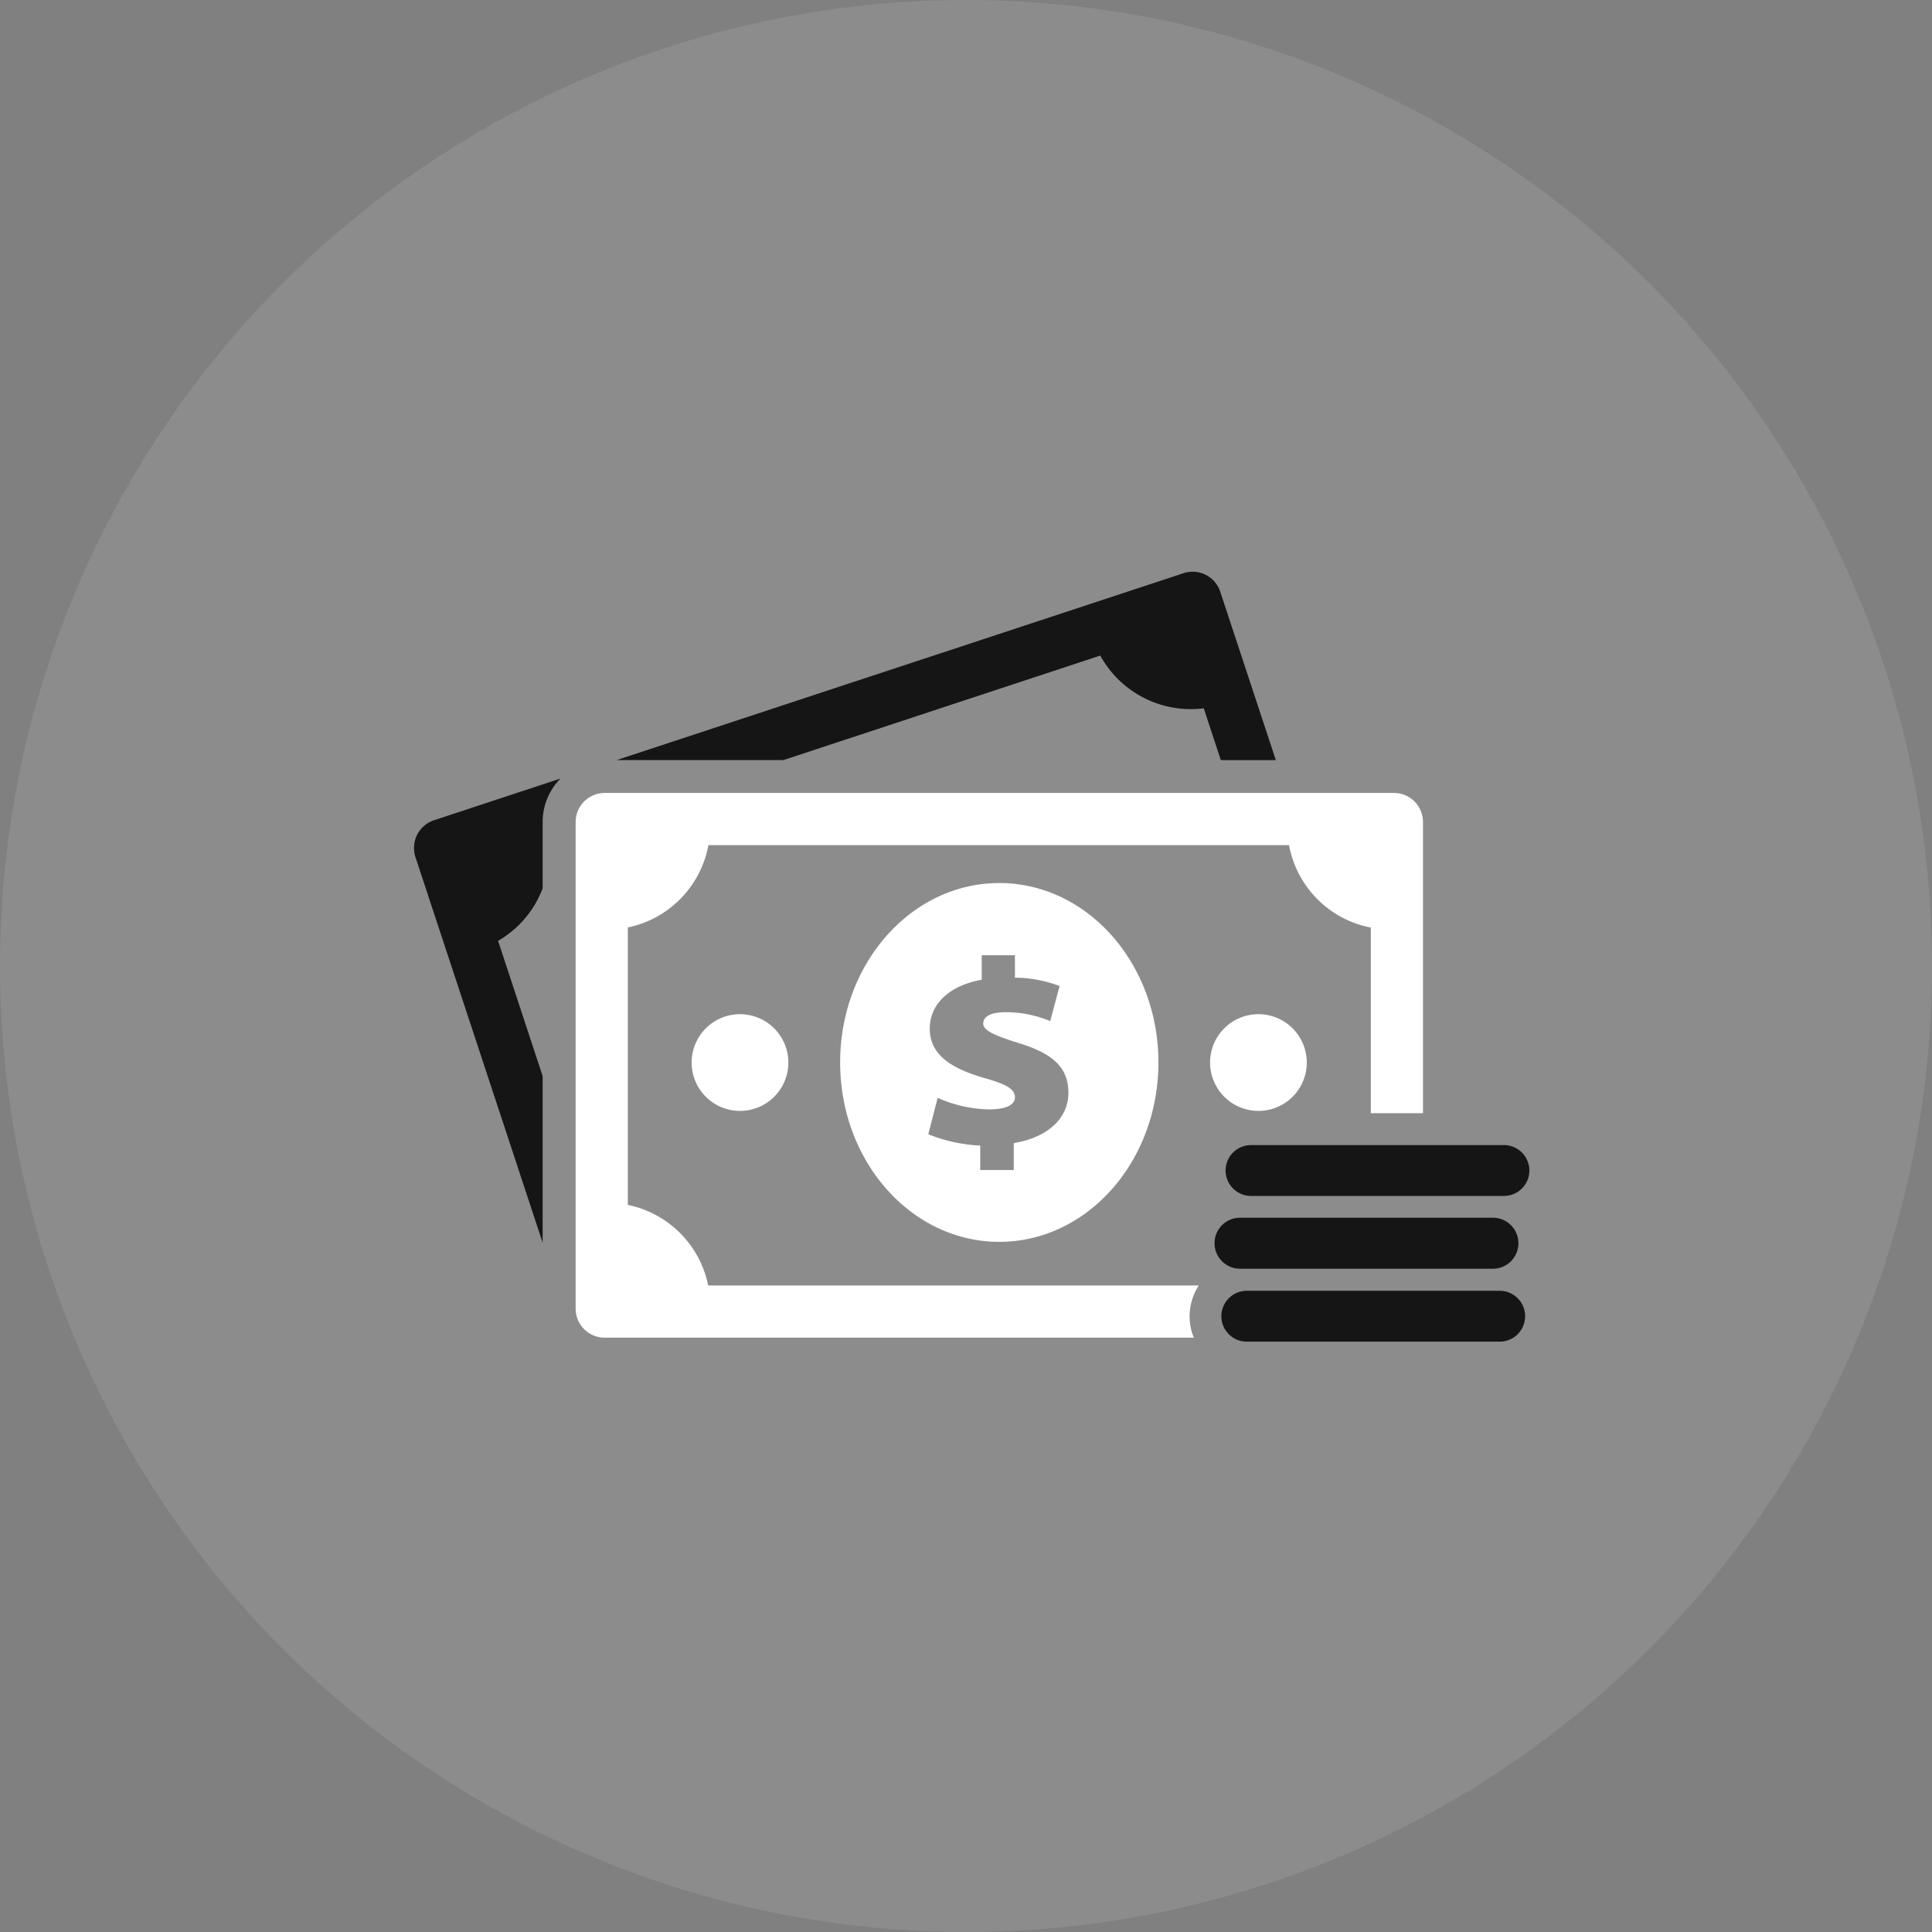
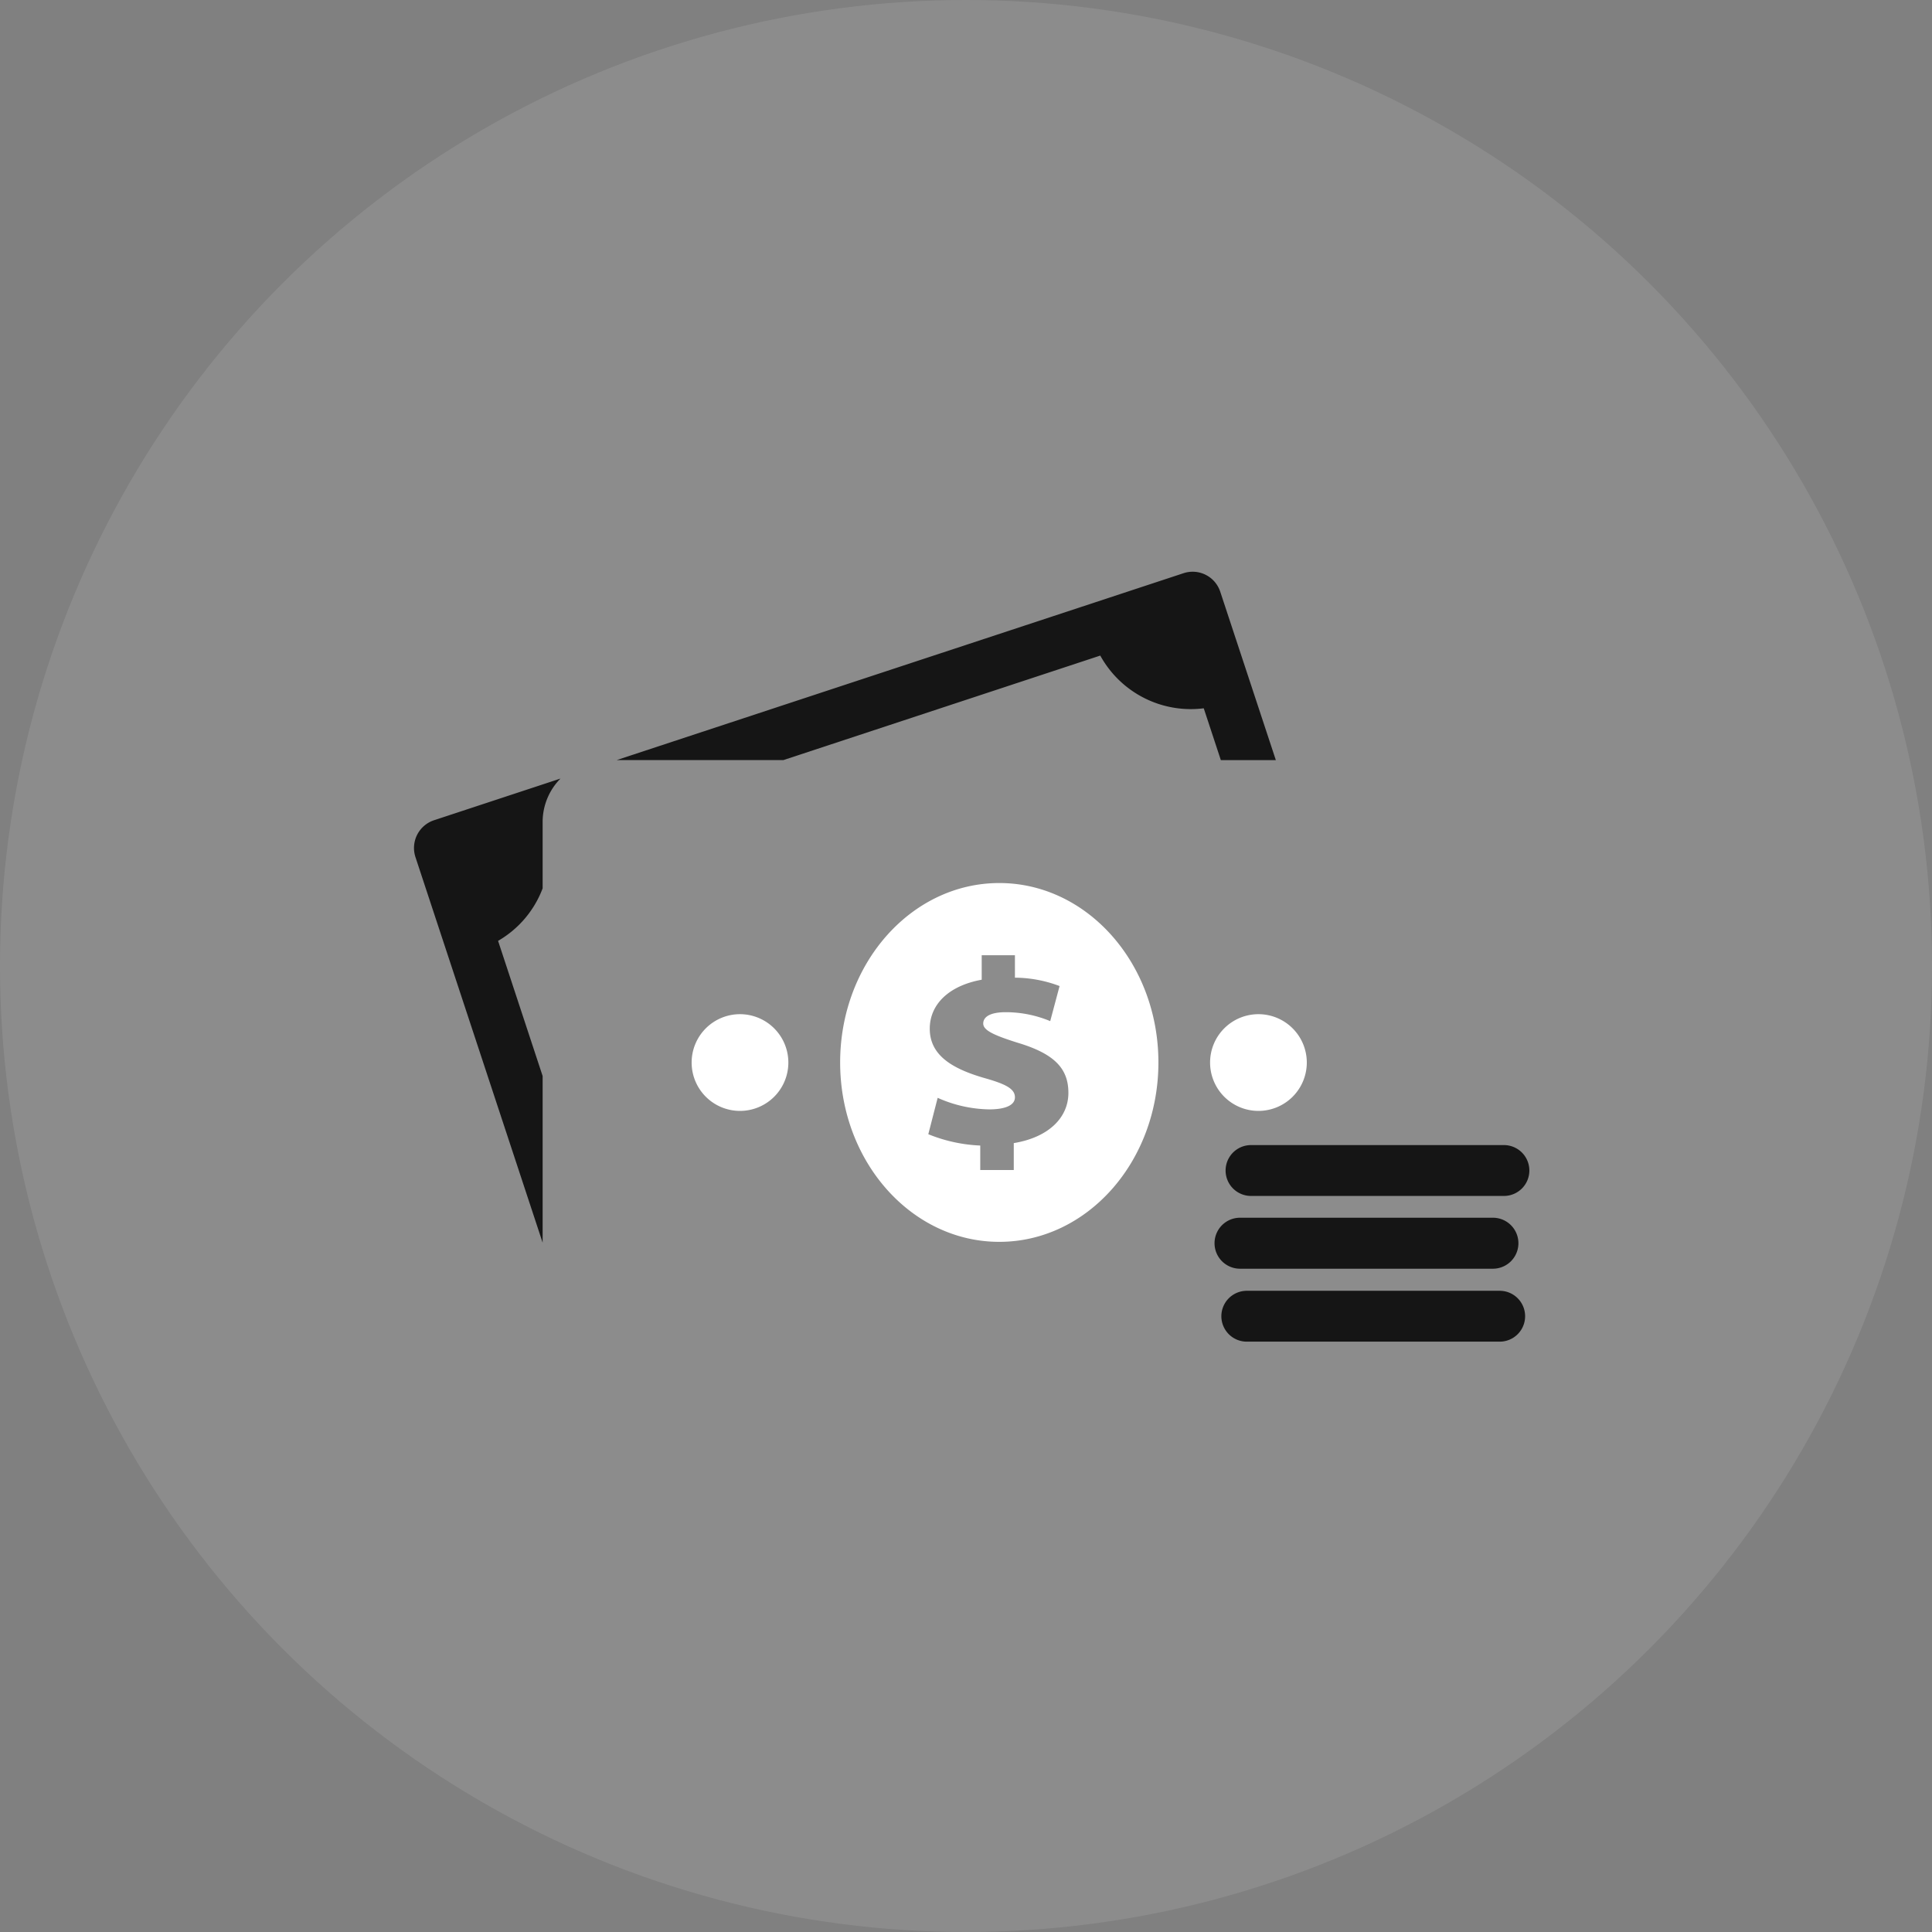
<svg xmlns="http://www.w3.org/2000/svg" width="98" height="98" viewBox="0 0 98 98">
  <rect x="0" y="0" width="98" height="98" fill="#808080" stroke="none" />
  <g id="Group_23078" data-name="Group 23078" transform="translate(-131.154 -2870.154)">
    <circle id="Ellipse_30" data-name="Ellipse 30" cx="49" cy="49" r="49" transform="translate(131.154 2870.154)" fill="rgba(255,255,255,0.1)" />
    <g id="money-41" transform="translate(152.154 2755.097)">
      <path id="Path_8158" data-name="Path 8158" d="M40.894,145.065a1.473,1.473,0,0,0-1.856-.934l-28.756,9.48H18.74l16.071-5.3a5.239,5.239,0,0,0,5.249,2.674l.867,2.63h2.79l-2.823-8.552ZM.072,158.528l6.453,19.563v-8.453l-2.26-6.856a5.19,5.19,0,0,0,2.26-2.663v-3.37a3.131,3.131,0,0,1,.906-2.2l-6.42,2.116a1.482,1.482,0,0,0-.939,1.862Z" fill="#151515" />
      <path id="Path_8159" data-name="Path 8159" d="M283.655,436.552A2.453,2.453,0,1,0,286.108,439,2.454,2.454,0,0,0,283.655,436.552Zm-26.3,0A2.453,2.453,0,1,0,259.81,439,2.455,2.455,0,0,0,257.357,436.552Zm13.154-6.652c-4.458,0-8.072,4.072-8.072,9.1s3.613,9.1,8.072,9.1,8.072-4.072,8.072-9.1S274.964,429.9,270.511,429.9Zm.735,13.193v1.365h-1.7v-1.243a7.835,7.835,0,0,1-2.635-.575l.475-1.845a6.642,6.642,0,0,0,2.619.586c.762,0,1.3-.188,1.3-.613s-.448-.668-1.552-.978c-1.624-.47-2.768-1.149-2.768-2.5,0-1.215.939-2.177,2.635-2.486v-1.243h1.685V434.7a6.5,6.5,0,0,1,2.265.425l-.475,1.779a5.877,5.877,0,0,0-2.249-.453c-.878,0-1.149.282-1.149.575,0,.337.508.586,1.757.978,1.878.564,2.563,1.32,2.563,2.541,0,1.238-.983,2.254-2.773,2.547Z" transform="translate(-240.821 -270.051)" fill="#fff" />
-       <path id="Path_8160" data-name="Path 8160" d="M179.547,373.746a2.917,2.917,0,0,1,.464-1.563H155.128a5.231,5.231,0,0,0-4.077-4.088V354.023a5.239,5.239,0,0,0,4.088-4.177h29.452a5.223,5.223,0,0,0,4.149,4.182v9.414h2.646V348.67a1.472,1.472,0,0,0-1.47-1.47H149.874a1.472,1.472,0,0,0-1.47,1.47v24.69a1.472,1.472,0,0,0,1.47,1.47h29.889A2.805,2.805,0,0,1,179.547,373.746Z" transform="translate(-140.205 -191.92)" fill="#fff" />
      <path id="Path_8161" data-name="Path 8161" d="M736.855,673.08a1.29,1.29,0,1,1,0-2.58h12.828a1.29,1.29,0,0,1,0,2.58Zm-.558,3.691a1.293,1.293,0,1,1,0-2.586h12.828a1.293,1.293,0,1,1,0,2.586Zm.343,3.7a1.29,1.29,0,1,1,0-2.58h12.828a1.29,1.29,0,1,1,0,2.58Z" transform="translate(-694.397 -497.359)" fill="#151515" />
    </g>
  </g>
</svg>